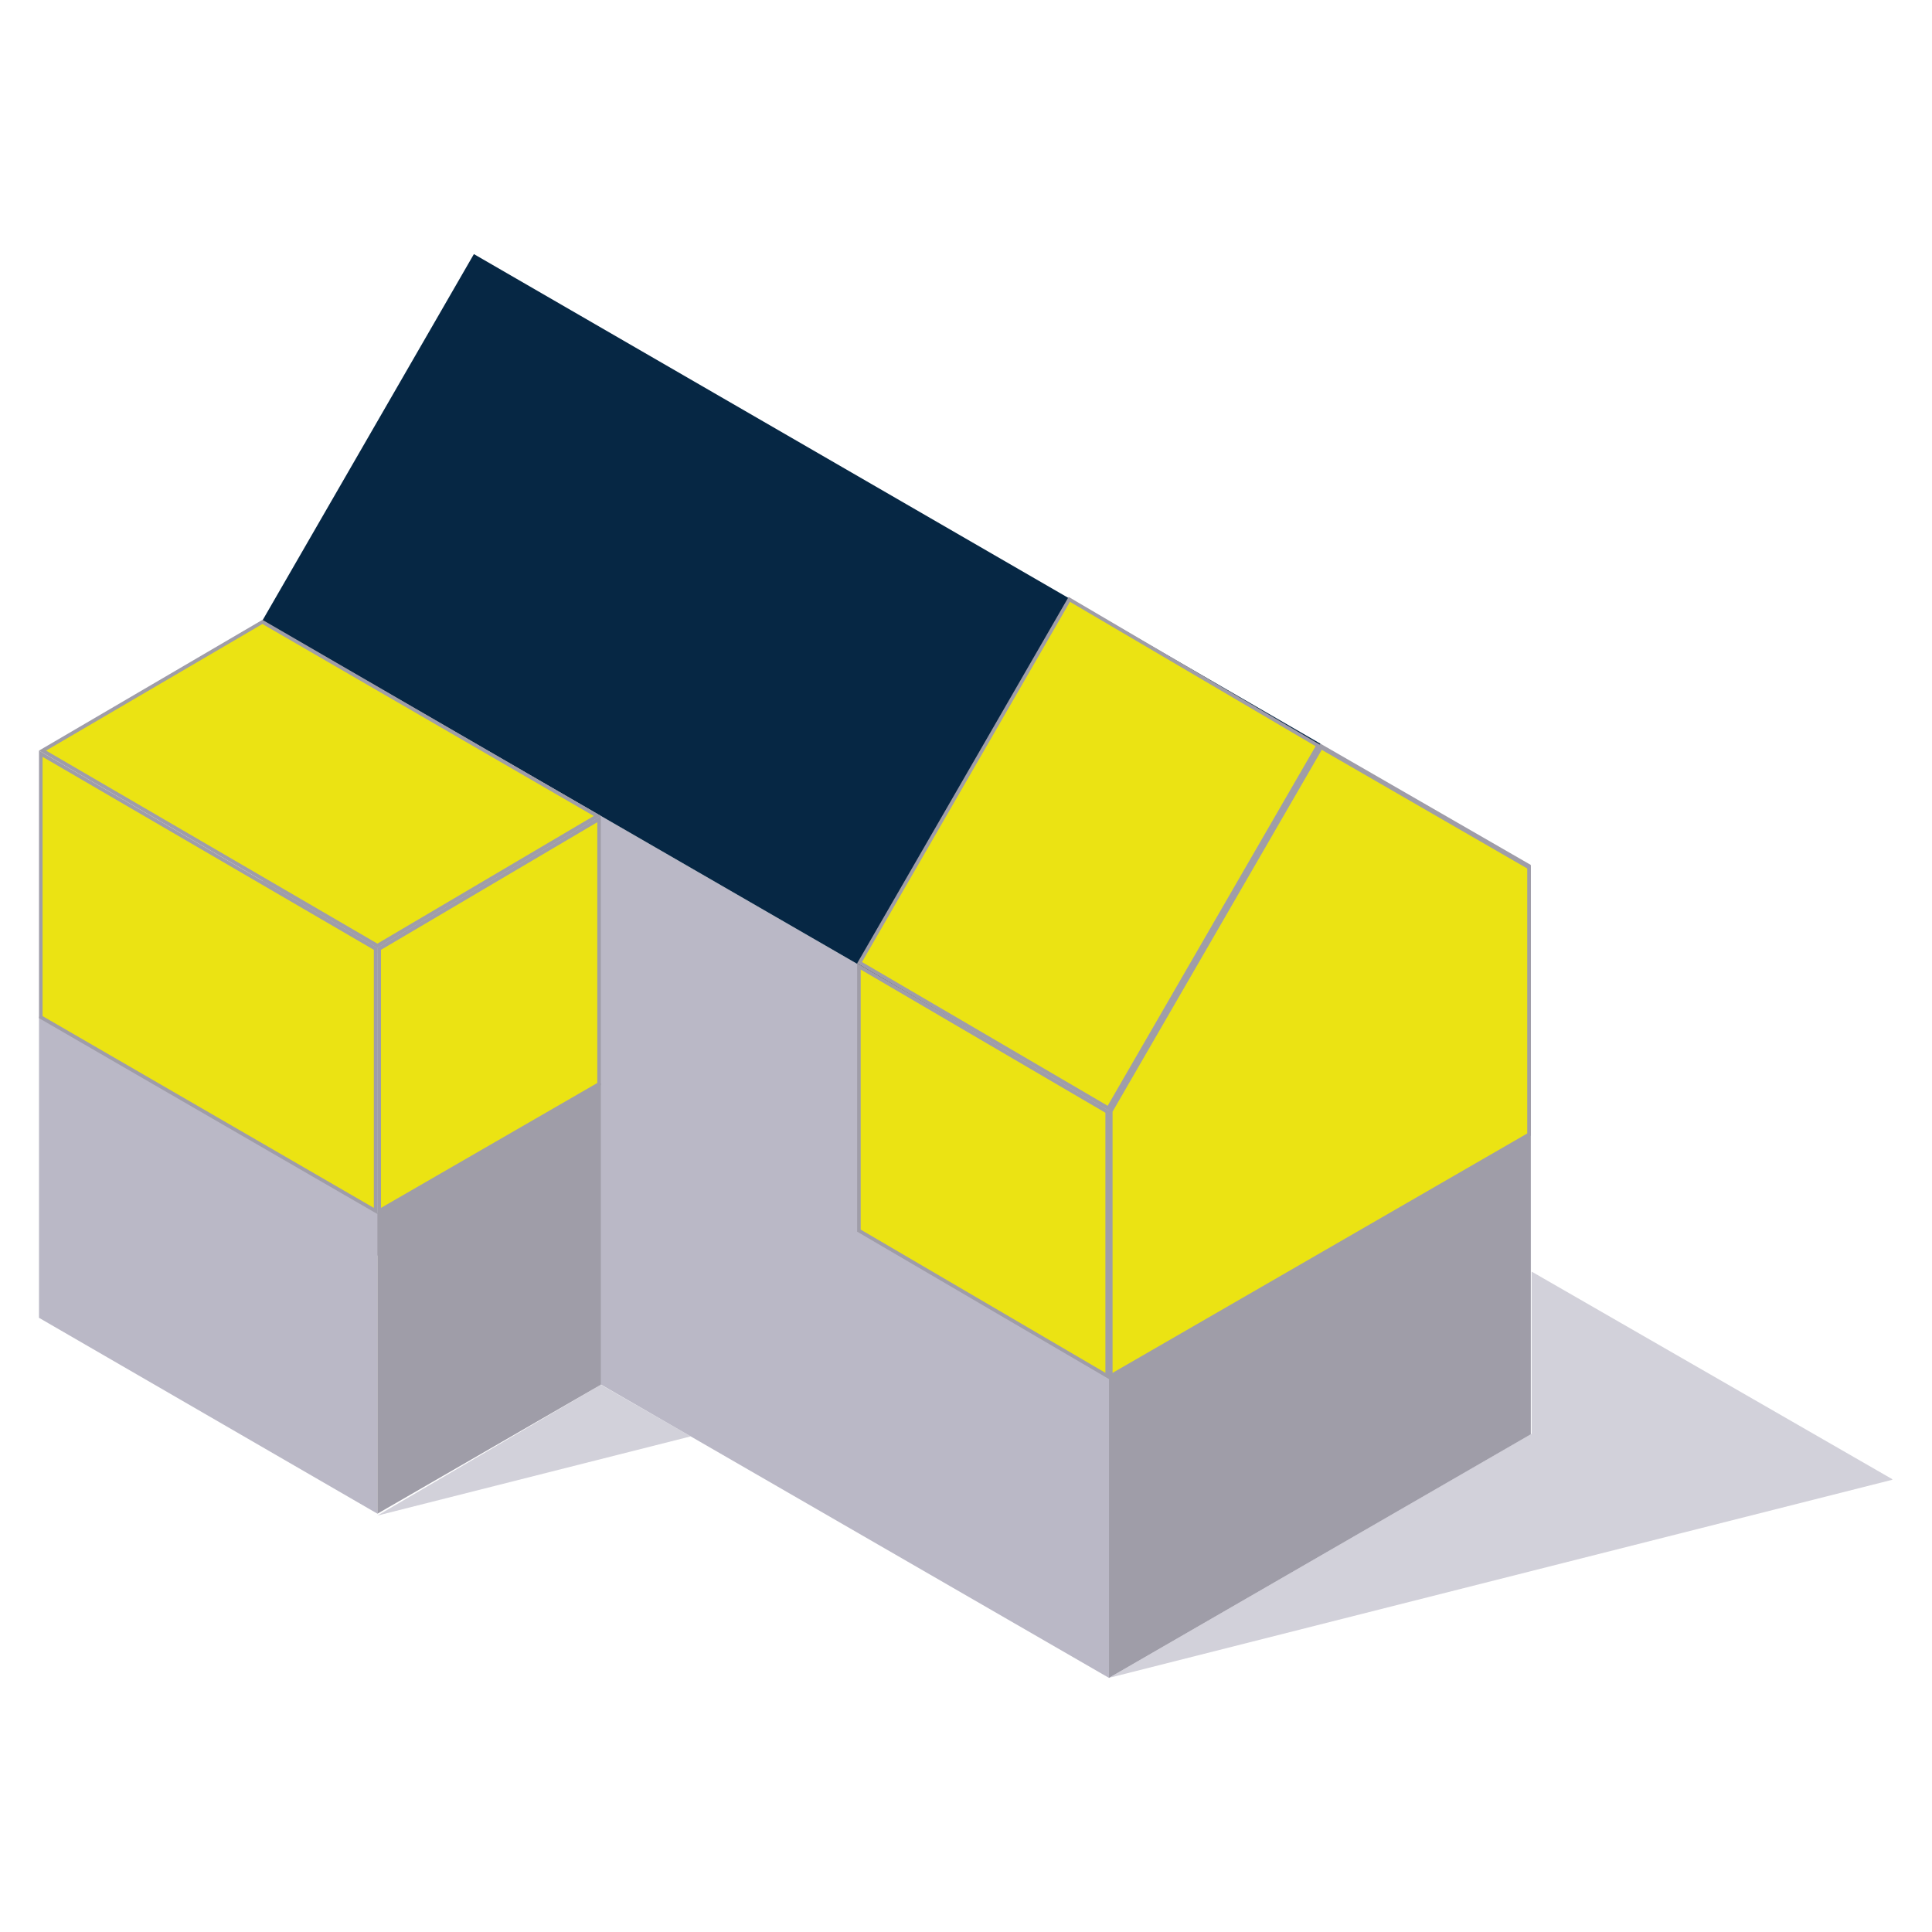
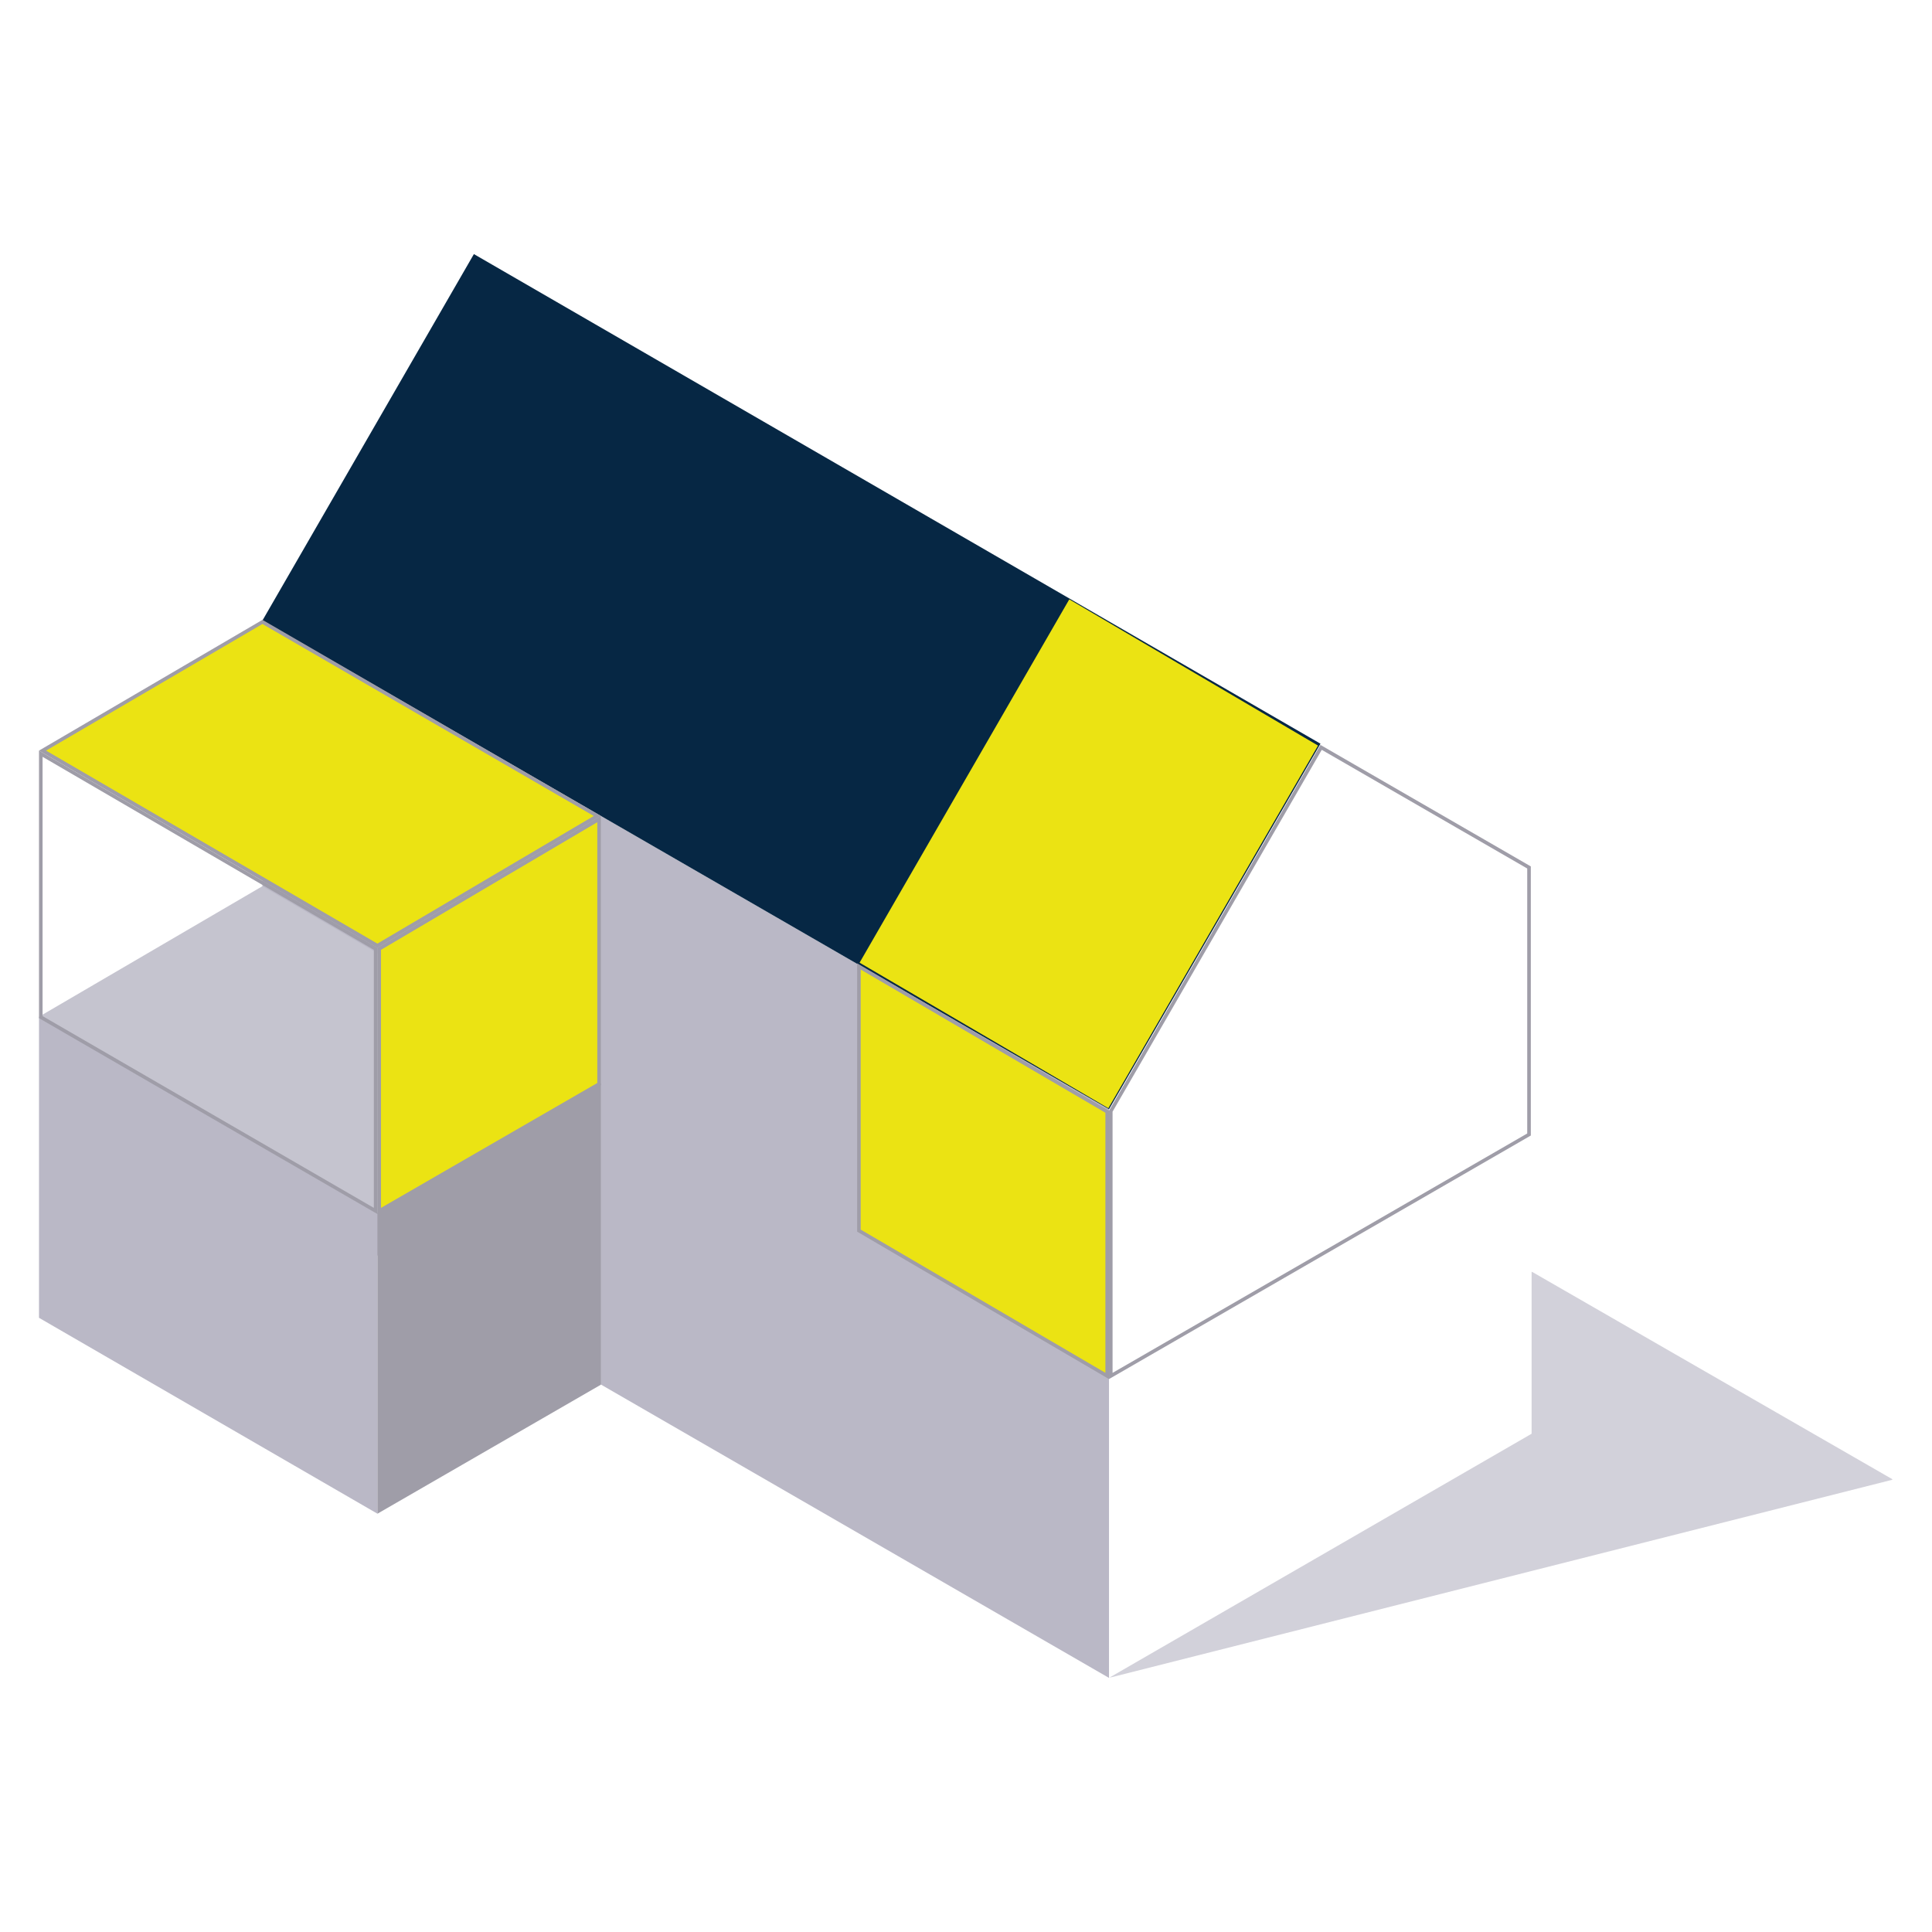
<svg xmlns="http://www.w3.org/2000/svg" id="Layer_1" x="0px" y="0px" viewBox="0 0 1080 1080" style="enable-background:new 0 0 1080 1080;" xml:space="preserve">
  <style type="text/css">	.st0{fill-rule:evenodd;clip-rule:evenodd;fill:#FFFFFF;}	.st1{fill-rule:evenodd;clip-rule:evenodd;fill:#BAB8C6;}	.st2{fill-rule:evenodd;clip-rule:evenodd;fill:#9F9DA8;}	.st3{fill-rule:evenodd;clip-rule:evenodd;fill:#062744;}	.st4{fill-rule:evenodd;clip-rule:evenodd;fill:#FFFFFF;filter:url(#Adobe_OpacityMaskFilter);}	.st5{opacity:0.65;mask:url(#mask0_2053_3800_1_);}	.st6{opacity:0.65;fill-rule:evenodd;clip-rule:evenodd;fill:#BAB8C6;}	.st7{fill-rule:evenodd;clip-rule:evenodd;fill:#EBE313;}	.st8{fill:#9F9DA8;}	.st9{fill-rule:evenodd;clip-rule:evenodd;fill:#C5C4CF;}</style>
  <g id="Side_And_Rear_Extension_1_">
    <path class="st1" d="M146.7,664.72l473.24,273.24V620.09L146.7,346.85V664.72z" />
-     <path class="st2" d="M619.93,620.1v317.86l235.81-136.15v-318.3l-117.59-67.79L619.93,620.1z" />
    <path class="st3" d="M264.91,142.04L146.7,346.87l473.24,273.22l118.22-204.35L264.91,142.04z" />
    <defs>
      <filter id="Adobe_OpacityMaskFilter" filterUnits="userSpaceOnUse" x="619.93" y="710.82" width="438.27" height="227.12">					</filter>
    </defs>
    <mask maskUnits="userSpaceOnUse" x="619.93" y="710.82" width="438.27" height="227.12" id="mask0_2053_3800_1_">
      <path class="st4" d="M619.93,710.82h438.27v227.12H619.93V710.82z" />
    </mask>
    <g class="st5">
      <path class="st1" d="M856.18,710.82L1058.2,827.1L619.93,937.94l236.25-136.47V710.82z" />
    </g>
-     <path class="st6" d="M386.11,802.95l-175.15,44.28l124.9-73.16L386.11,802.95z" />
    <g>
      <polygon class="st7" points="480.14,687.93 480.14,540.24 618.92,621.45 618.92,769.16   " />
      <path class="st8" d="M481.14,541.99l136.78,80.04v145.39l-136.78-80.06V541.99 M479.14,538.5v150l140.78,82.4V620.88L479.14,538.5    L479.14,538.5z" />
    </g>
    <g>
-       <polygon class="st7" points="620.93,621.16 738.51,417.79 854.74,484.9 854.74,634.19 620.93,769.18   " />
      <path class="st8" d="M738.87,419.16l114.86,66.33v148.13L621.93,767.45V621.43L738.87,419.16 M738.14,416.42L619.93,620.89v150.02    l235.81-136.15V484.33L738.14,416.42L738.14,416.42z" />
    </g>
    <g>
      <polygon class="st7" points="480.51,538.15 597.73,335.05 736.78,416.78 619.57,619.51   " />
-       <path class="st8" d="M598.09,336.42l137.33,80.72L619.2,618.14l-137.33-80.36L598.09,336.42 M597.36,333.67L479.15,538.51    l140.78,82.38l118.22-204.46L597.36,333.67L597.36,333.67z" />
    </g>
    <path class="st1" d="M21.8,736.66l189.18,109.5V677.89L21.8,568.36V736.66z" />
    <path class="st9" d="M21.8,568.36l189.18,110.31l124.9-73.09L146.7,495.38L21.8,568.36z" />
    <path class="st2" d="M335.88,605.6v168.46l-124.9,72.12v-168.3L335.88,605.6z" />
    <g>
-       <polygon class="st7" points="22.8,568.58 22.8,421.33 209.98,530.38 209.98,676.94   " />
      <path class="st8" d="M23.8,423.07l185.18,107.89v144.25L23.8,568V423.07 M21.8,419.59v149.56l189.18,109.53V529.81L21.8,419.59    L21.8,419.59z" />
    </g>
    <g>
      <polygon class="st7" points="23.78,419.59 146.7,347.66 333.9,456.13 210.98,528.65   " />
      <path class="st8" d="M146.7,348.82l185.22,107.32l-120.95,71.35L25.76,419.59L146.7,348.82 M146.7,346.5L21.8,419.59    l189.18,110.22l124.9-73.69L146.7,346.5L146.7,346.5z" />
    </g>
    <g>
      <polygon class="st7" points="211.98,530.39 334.88,457.88 334.88,605.99 211.98,676.96   " />
      <path class="st8" d="M333.88,459.63v145.78l-120.9,69.81V530.96L333.88,459.63 M335.88,456.13l-124.9,73.69v148.87l124.9-72.12    V456.13L335.88,456.13z" />
    </g>
  </g>
</svg>